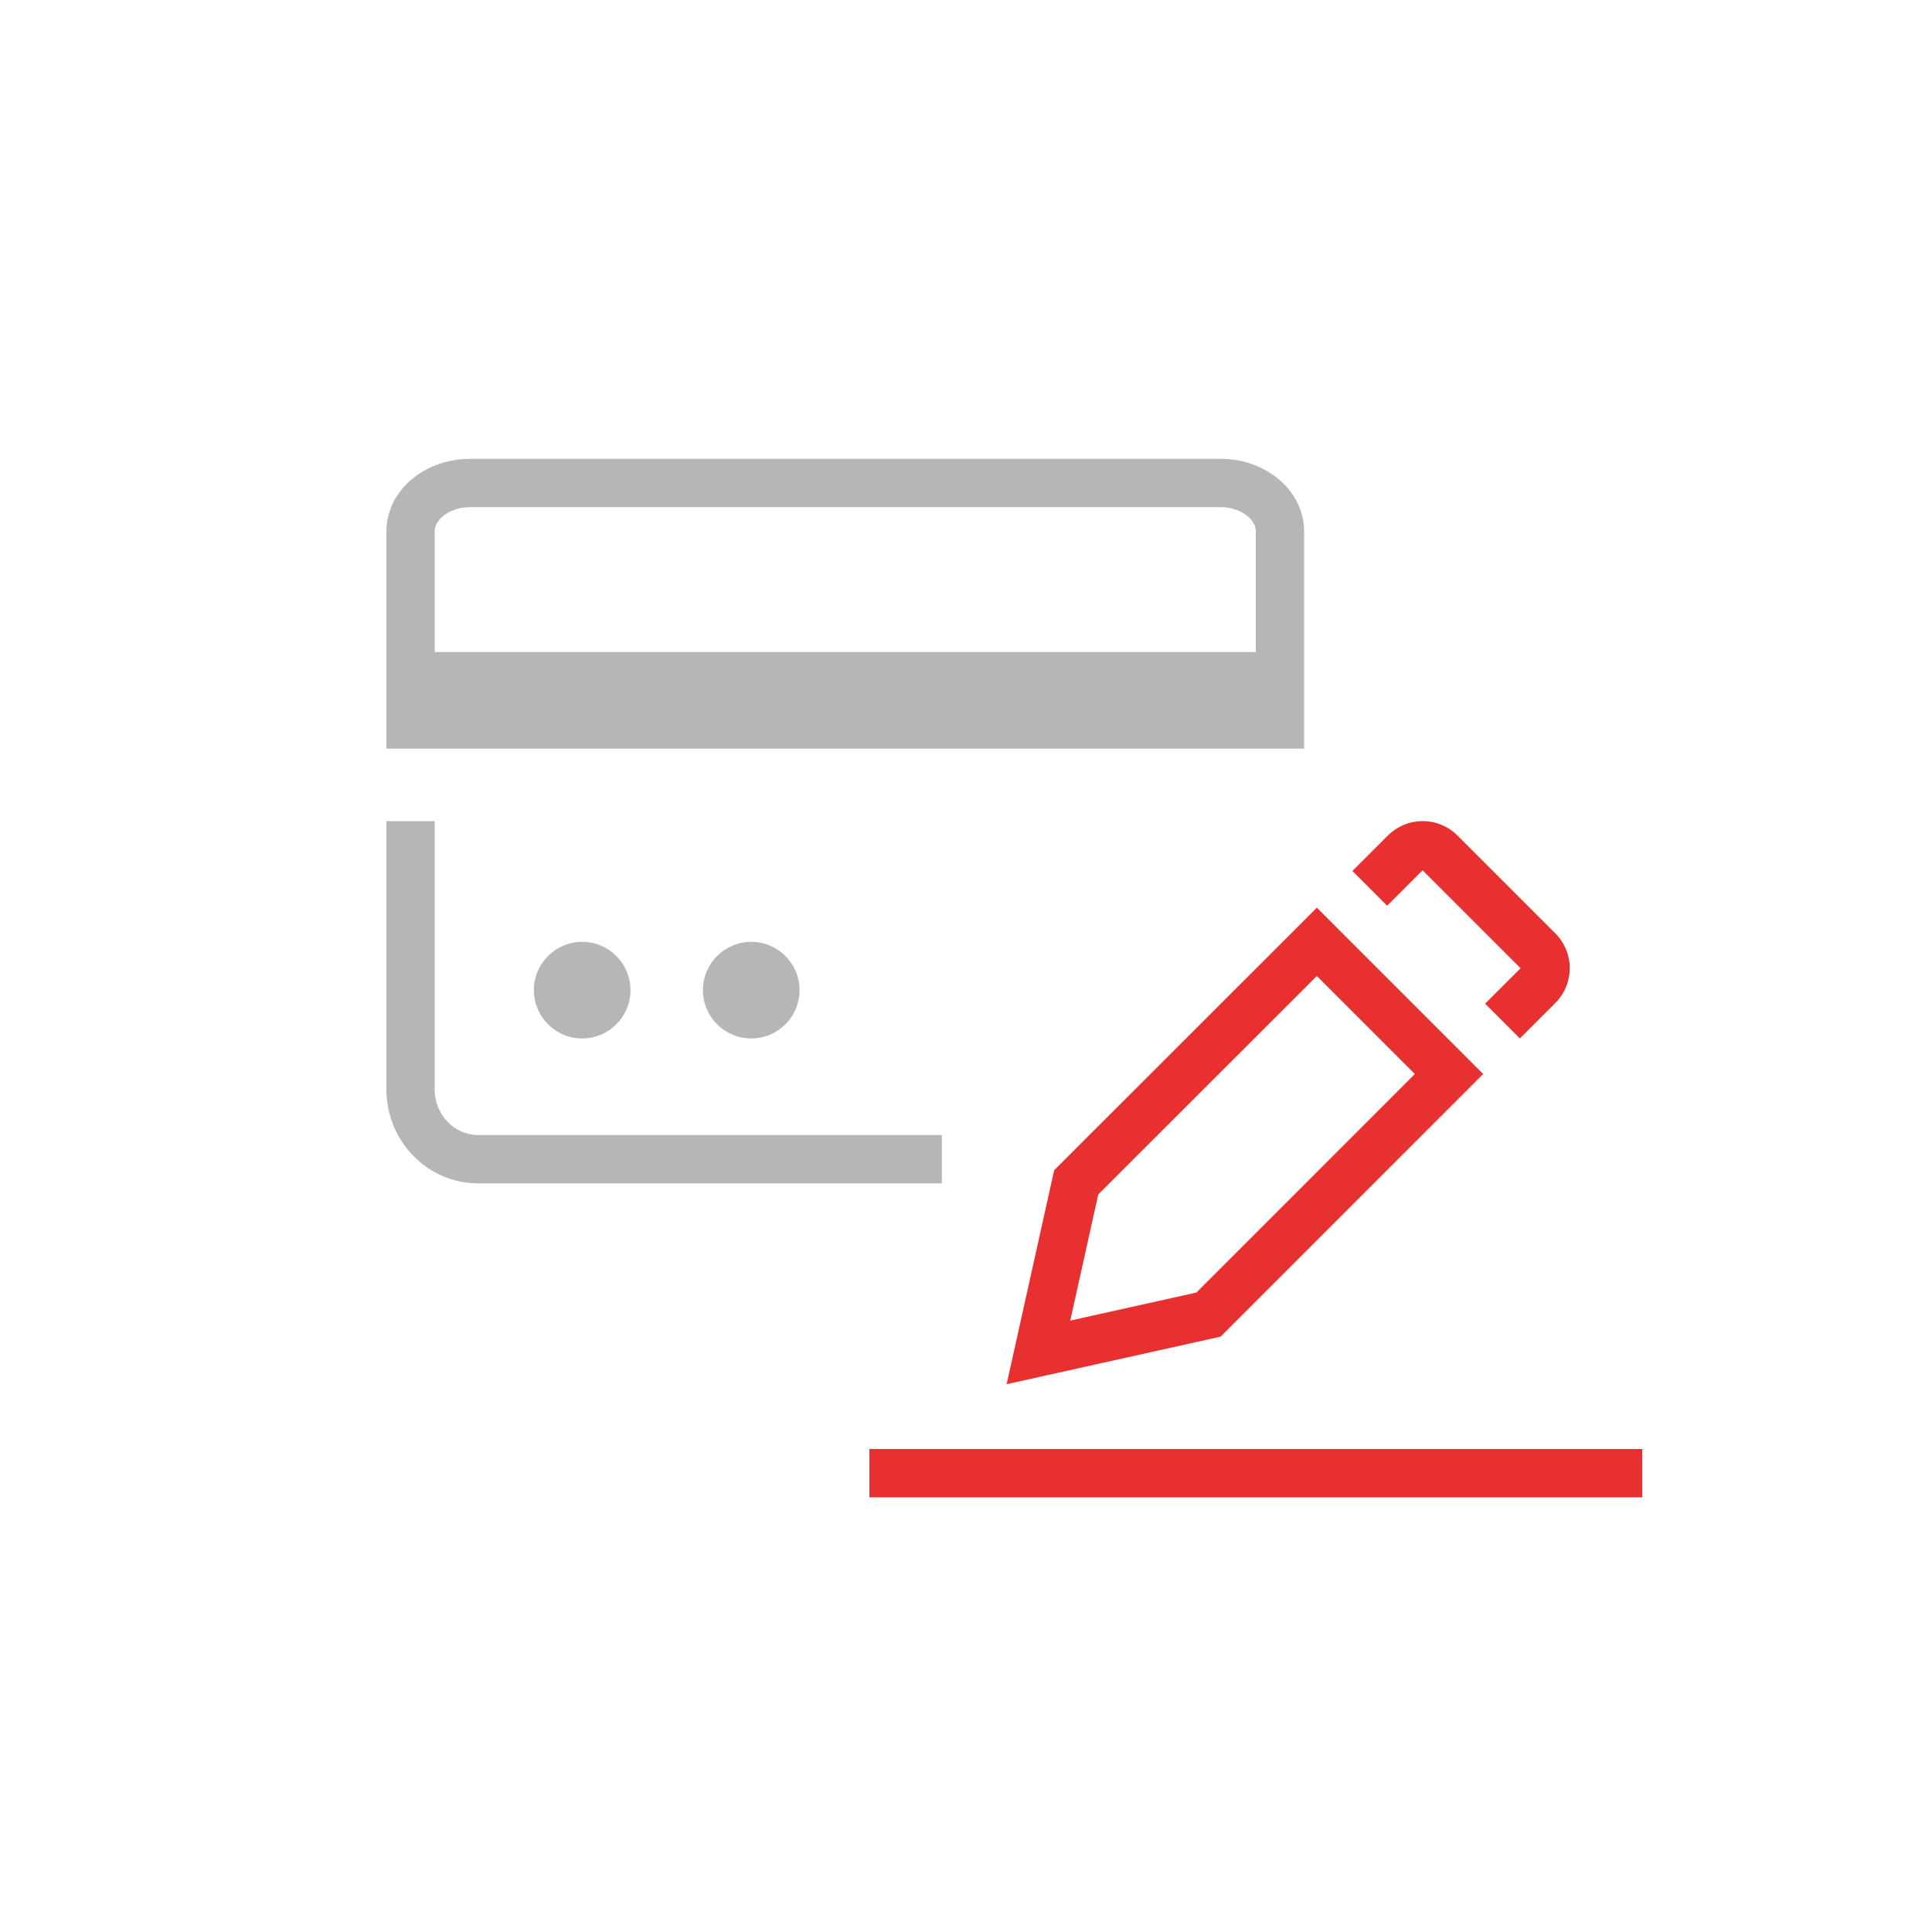
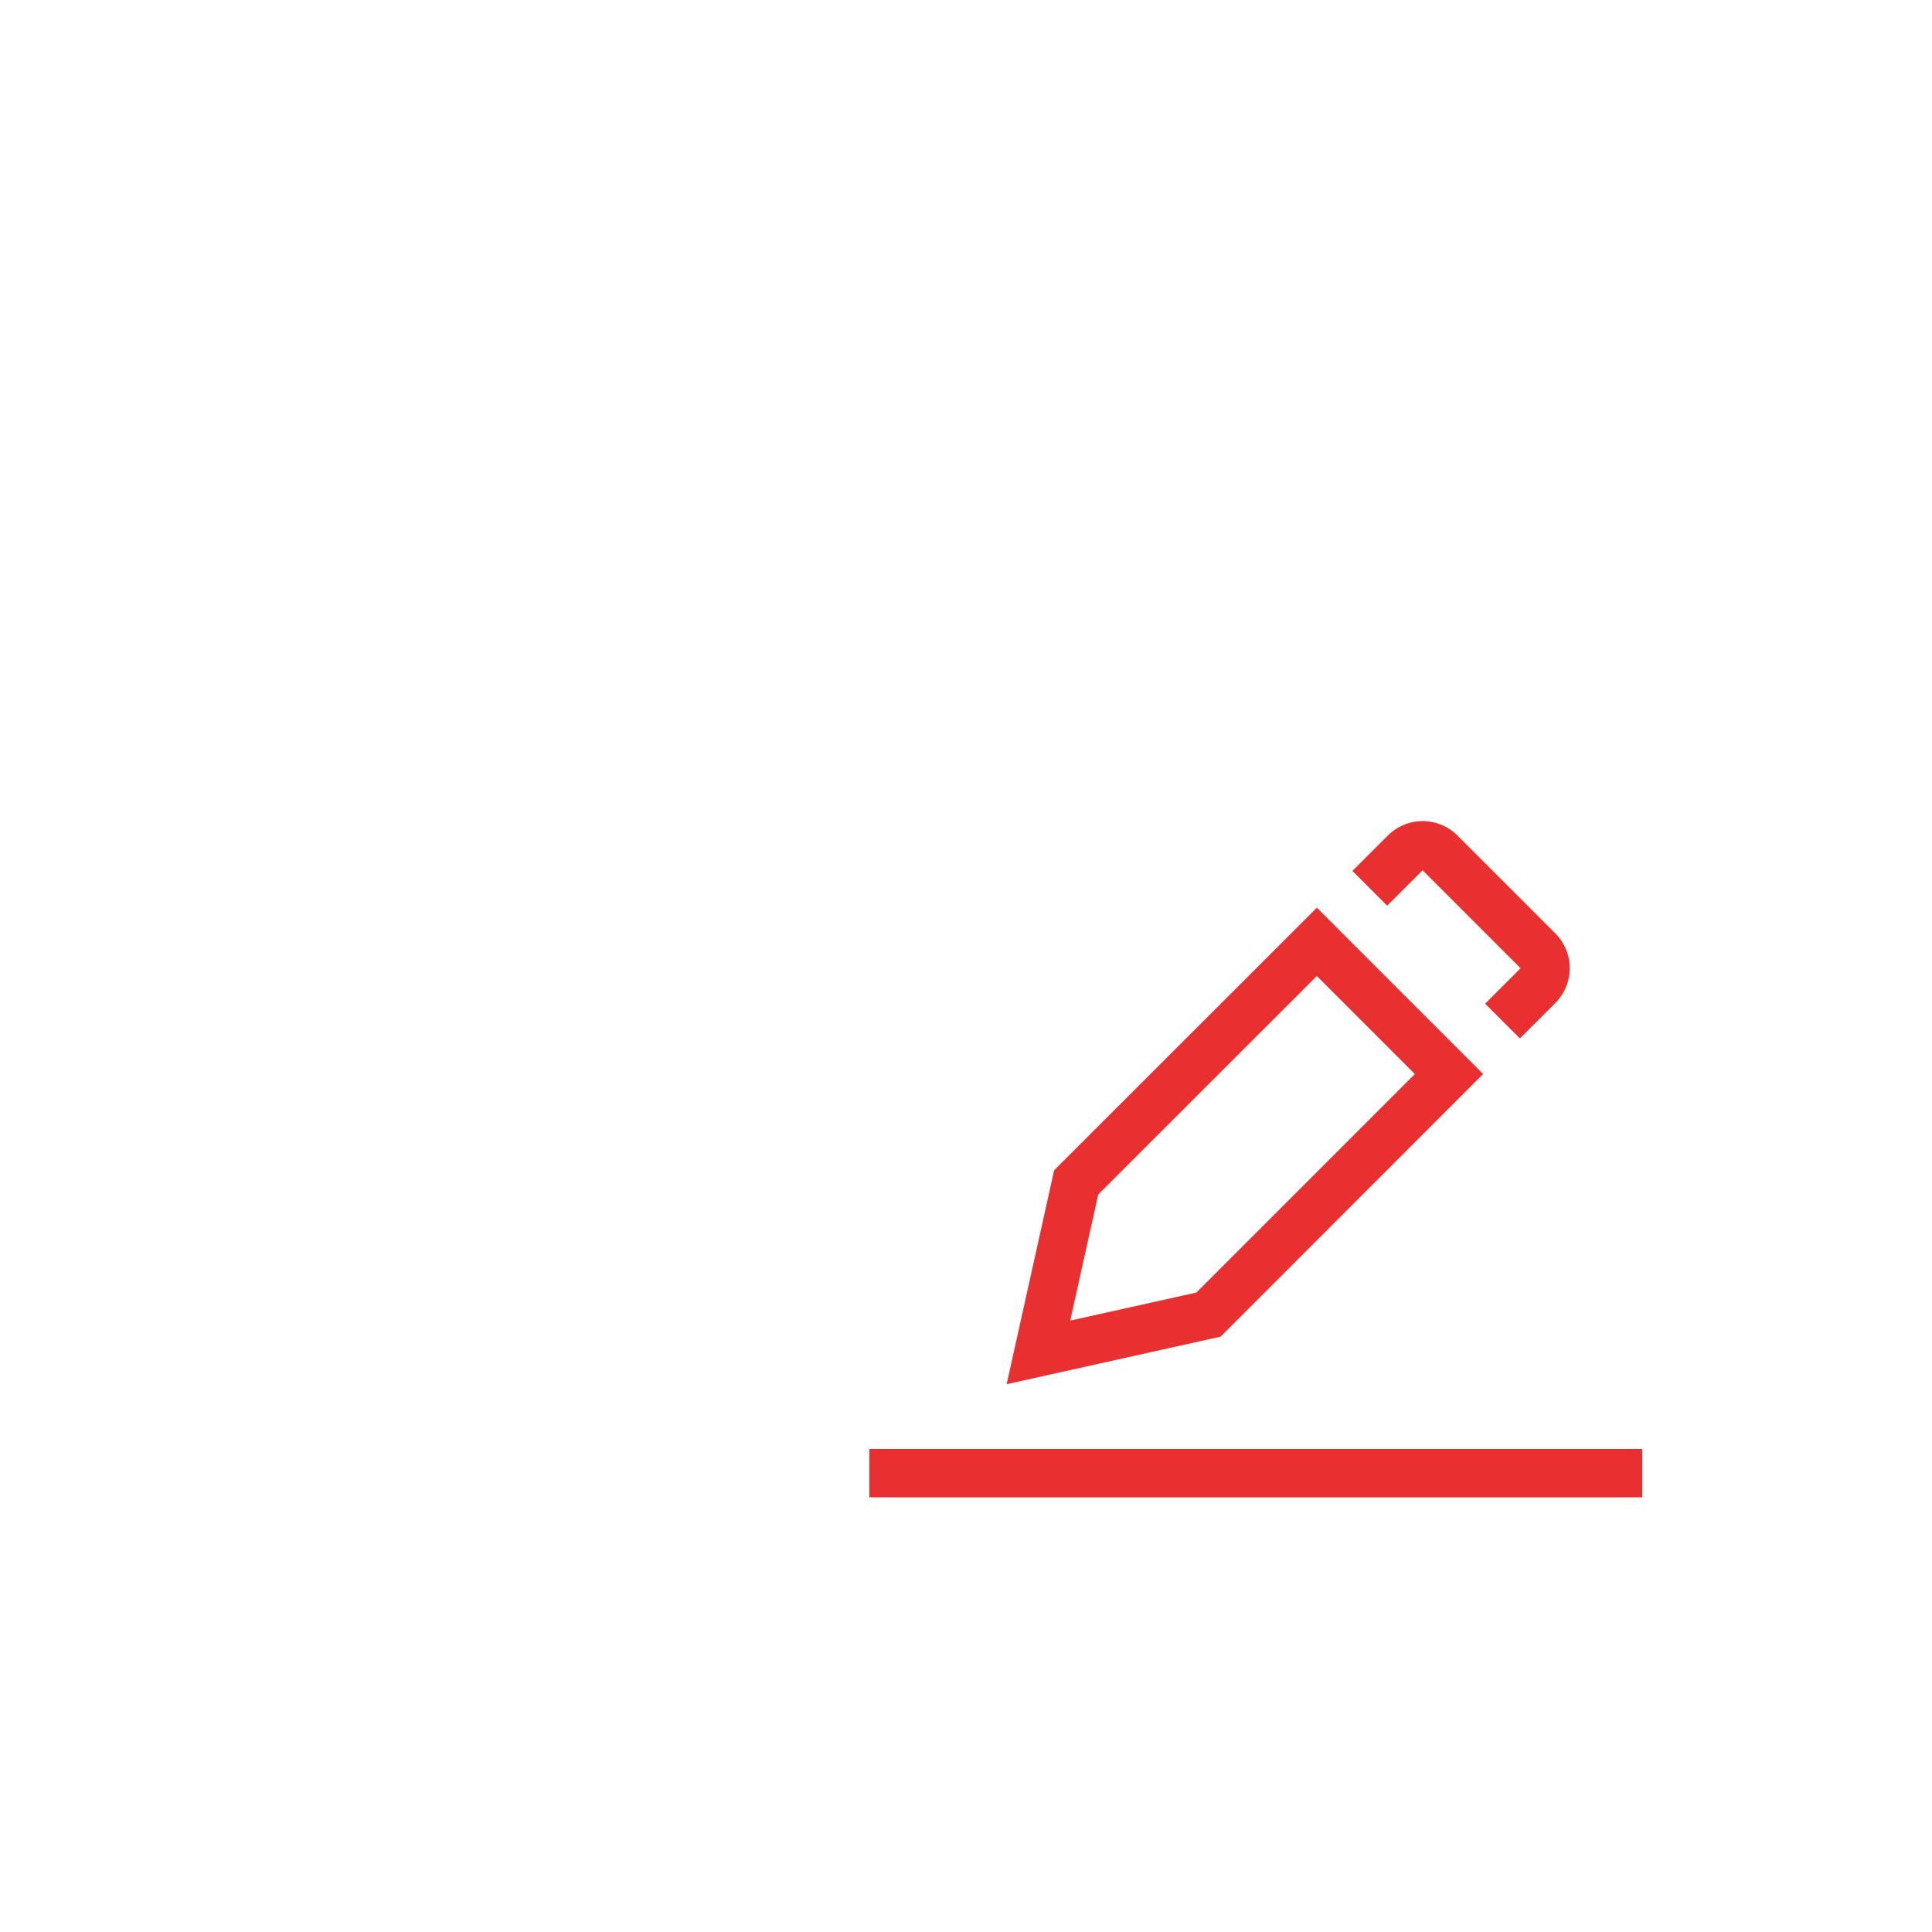
<svg xmlns="http://www.w3.org/2000/svg" width="80" height="80" viewBox="0 0 80 80" fill="none">
-   <path fill-rule="evenodd" clip-rule="evenodd" d="M54 22V27V31H16V29V27V22C16 20.343 17.547 19 19.454 19H50.545C52.453 19 54 20.343 54 22ZM45.364 27L52 27V22C52 21.823 51.922 21.602 51.677 21.389C51.427 21.172 51.033 21 50.545 21H19.454C18.967 21 18.573 21.172 18.323 21.389C18.078 21.602 18 21.823 18 22V27H45.364ZM24.107 43C25.212 43 26.107 42.105 26.107 41C26.107 39.895 25.212 39 24.107 39C23.003 39 22.107 39.895 22.107 41C22.107 42.105 23.003 43 24.107 43ZM31.107 43C32.212 43 33.107 42.105 33.107 41C33.107 39.895 32.212 39 31.107 39C30.003 39 29.107 39.895 29.107 41C29.107 42.105 30.003 43 31.107 43ZM18 45.111V34H16V45.111C16 47.23 17.673 49 19.801 49H39V47H19.801C18.835 47 18 46.184 18 45.111Z" fill="#B6B6B6" />
  <path fill-rule="evenodd" clip-rule="evenodd" d="M58.907 36.036L62.964 40.093L61.496 41.561L62.935 43L64.403 41.532C64.785 41.15 65 40.632 65 40.091C65 39.551 64.785 39.032 64.403 38.65L60.35 34.597C59.968 34.215 59.449 34 58.909 34C58.368 34 57.85 34.215 57.468 34.597L56 36.064L57.439 37.503L58.907 36.036ZM54.529 37.586L60.083 43.141L61.414 44.473L50.542 55.348L41.683 57.317L43.651 48.456L54.529 37.586ZM45.477 49.459L44.317 54.683L49.54 53.522L58.586 44.473L54.528 40.414L45.477 49.459ZM36 60H68V62H36V60Z" fill="#E93030" />
</svg>